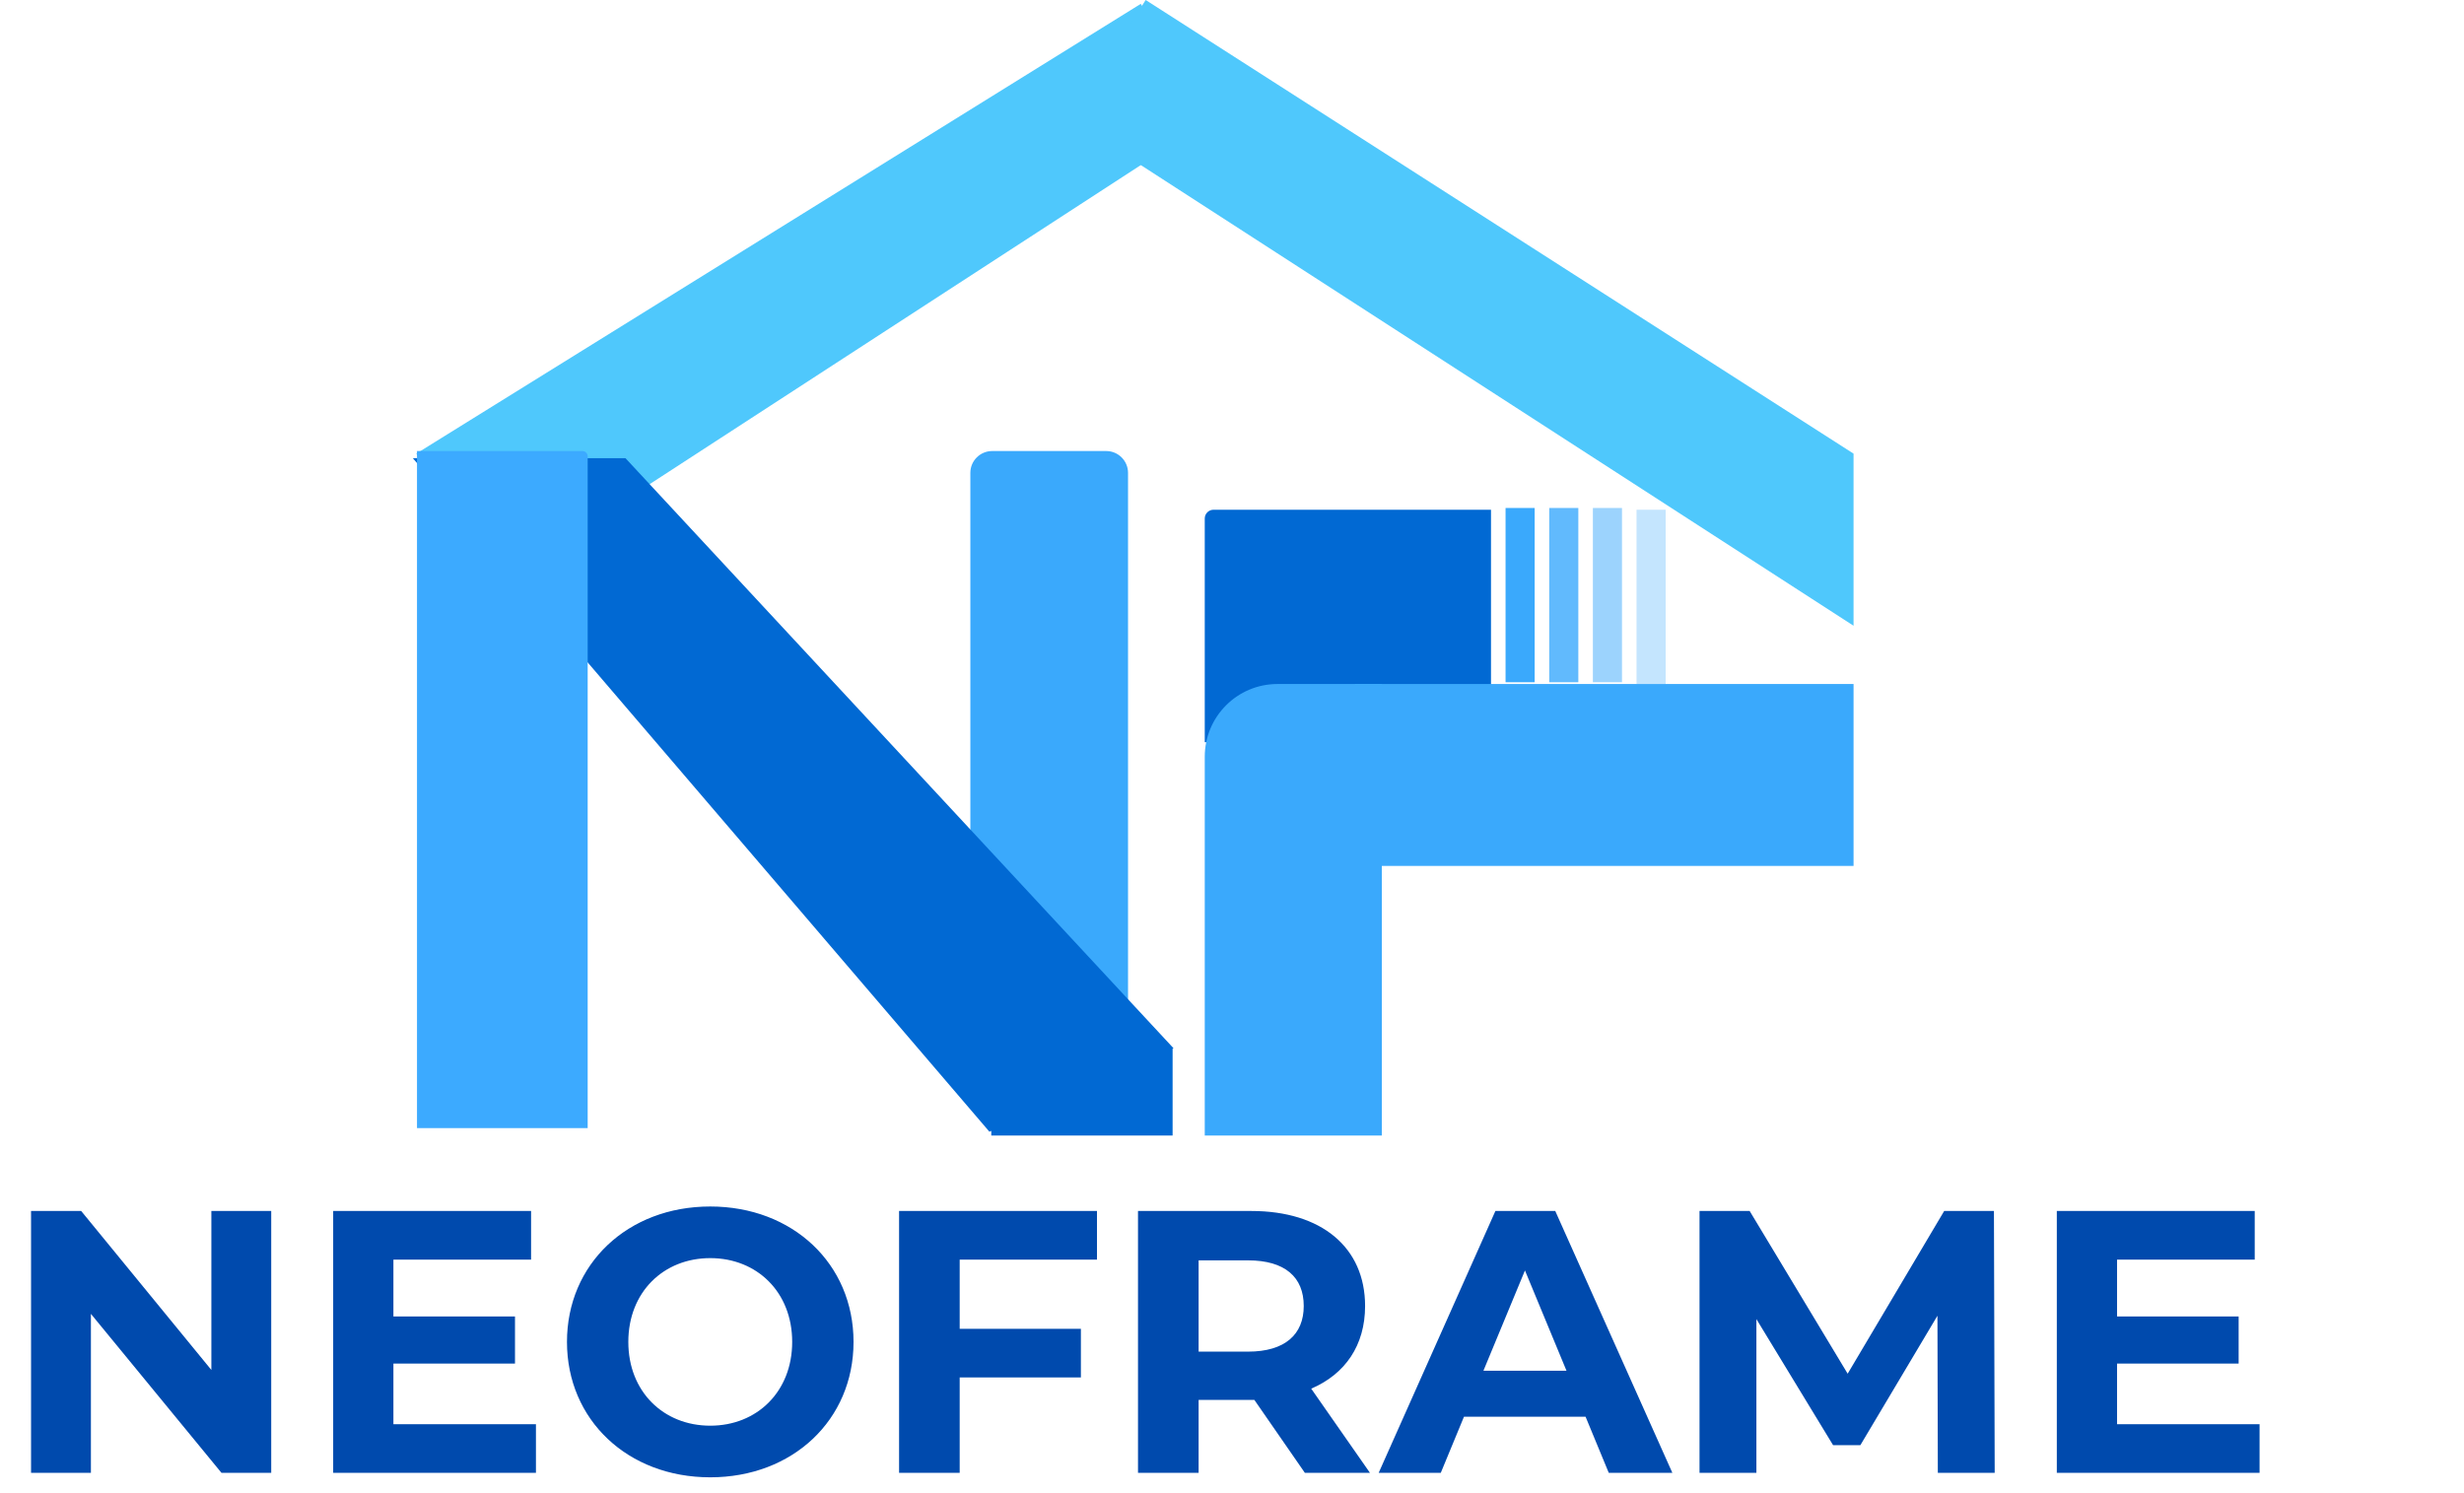
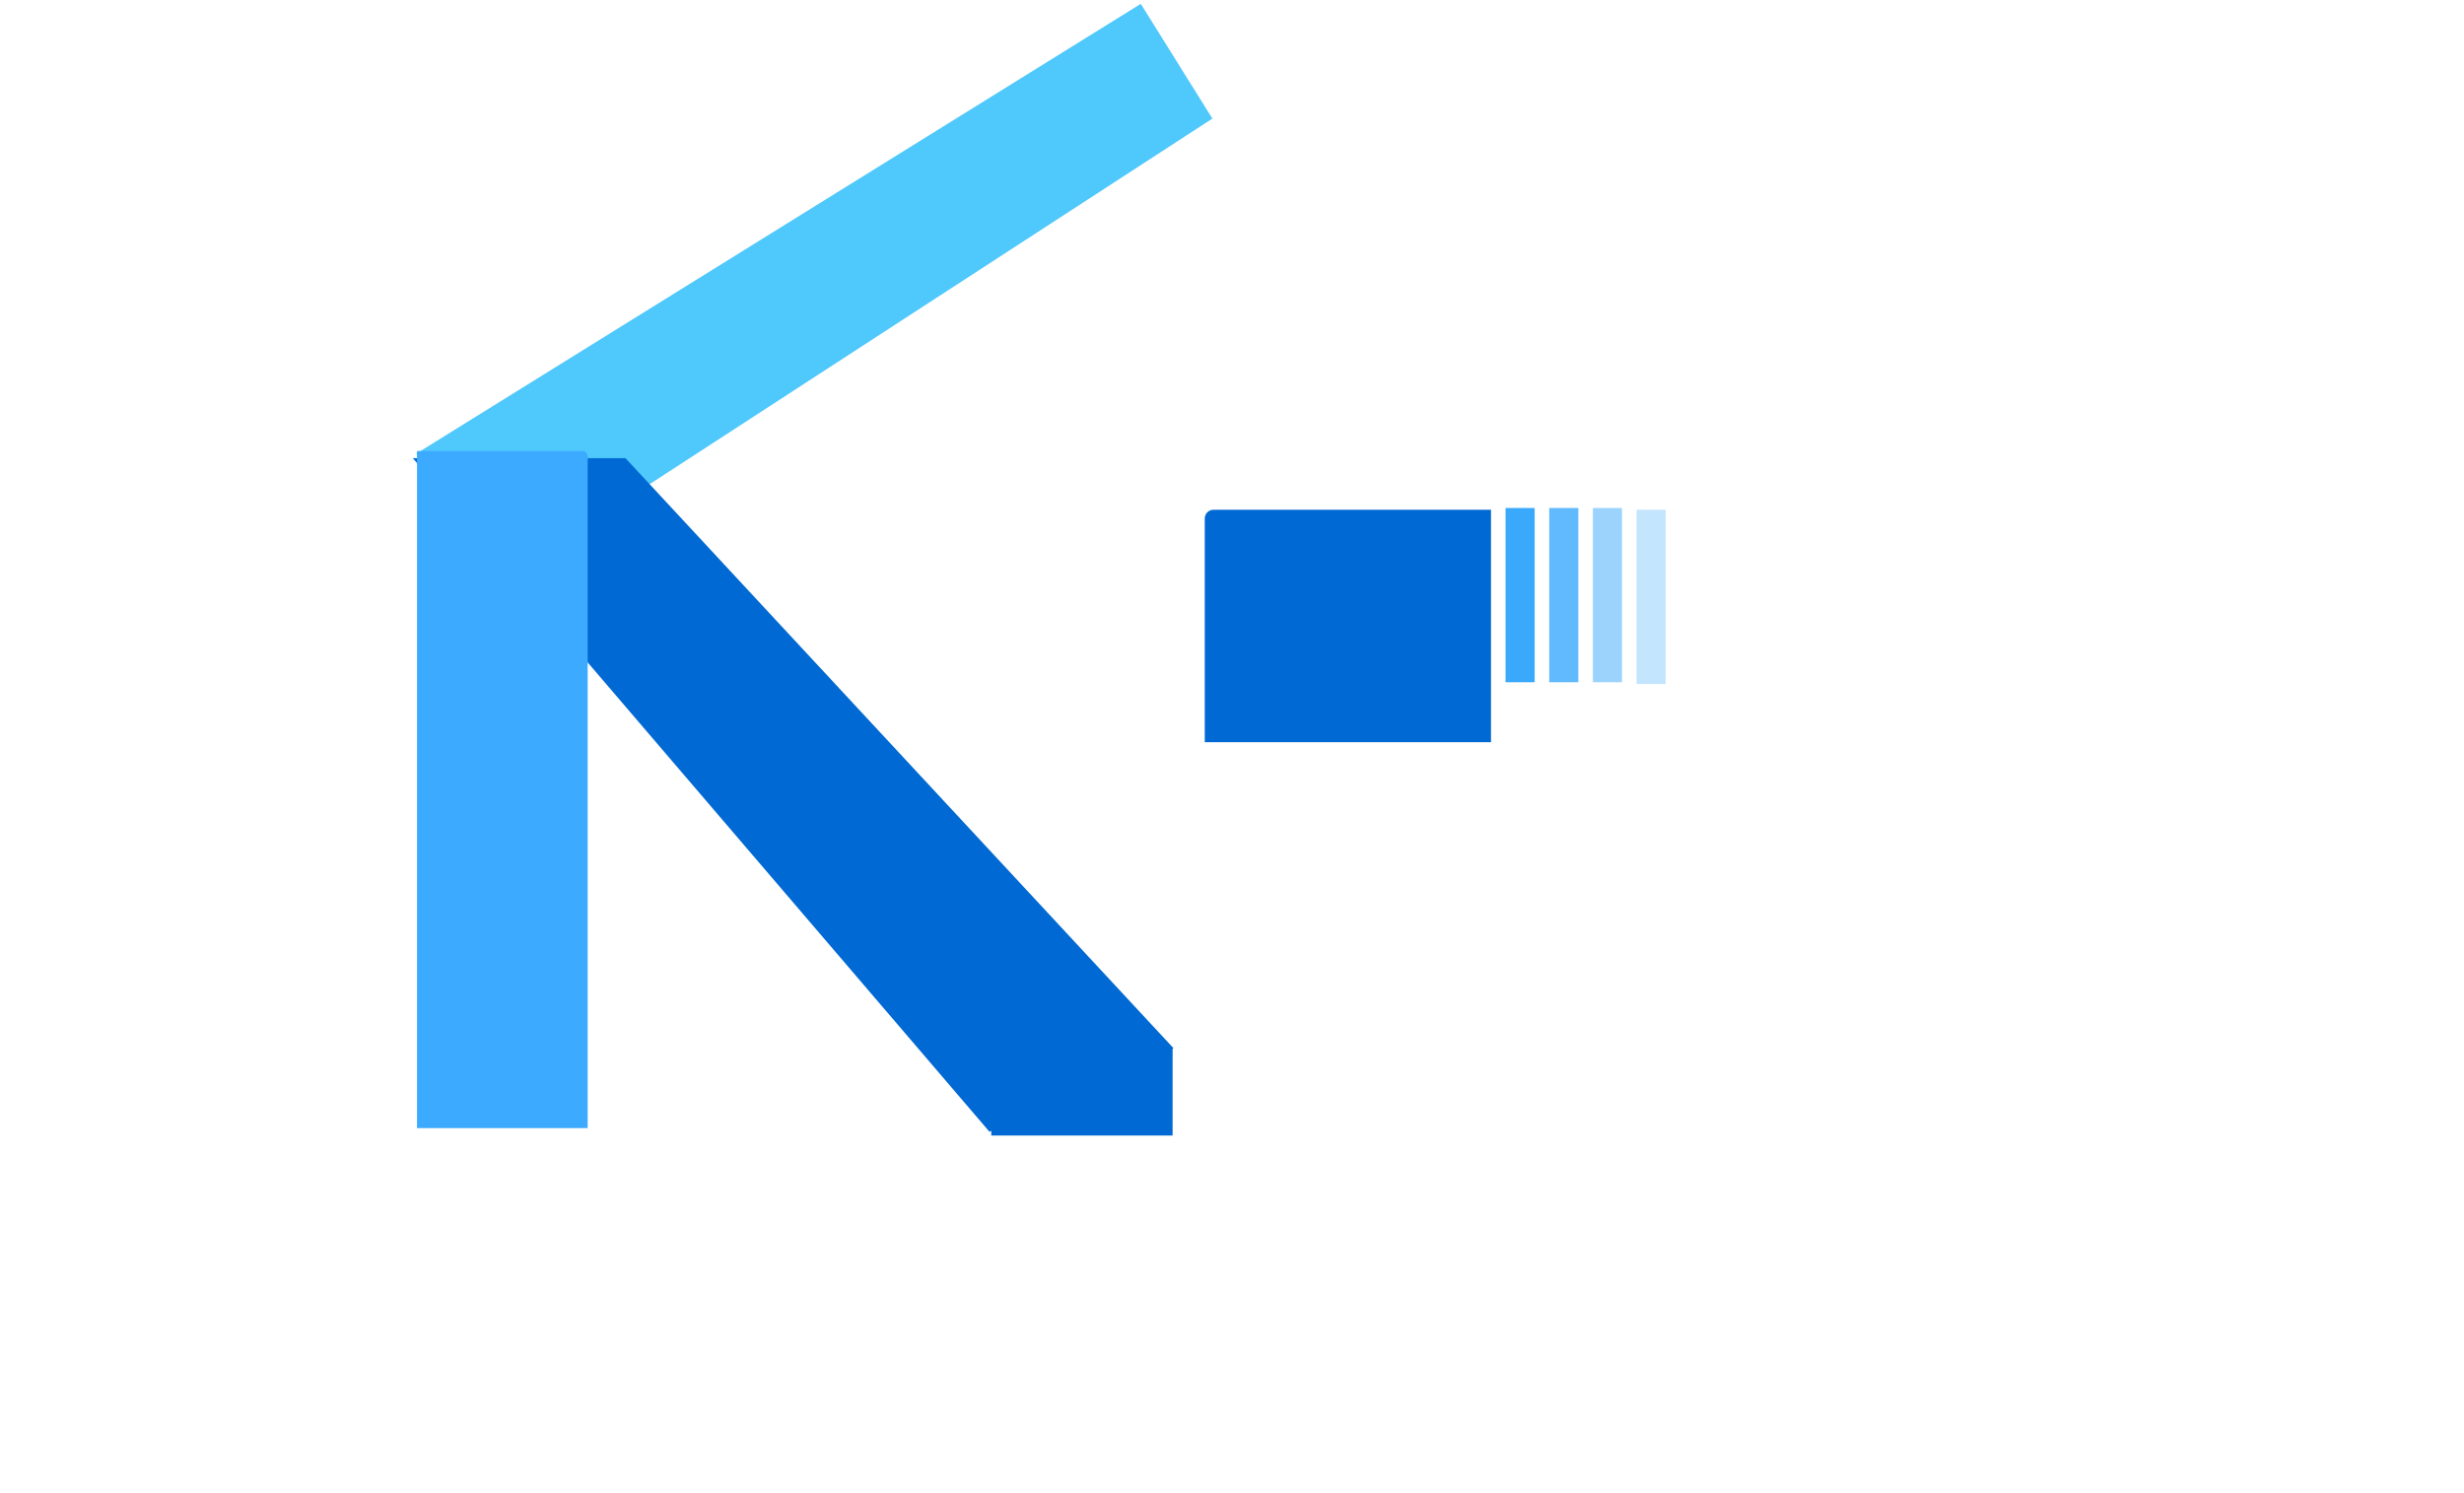
<svg xmlns="http://www.w3.org/2000/svg" width="1403" height="850" viewBox="0 0 1403 850" fill="none">
  <path d="M685.984 295.291C685.984 292.523 688.228 290.279 690.996 290.279H848.975V422.671H685.984V295.291Z" fill="#0169D3" />
-   <path d="M552.519 269.284C552.519 262.418 558.084 256.852 564.95 256.852H629.87C636.736 256.852 642.302 262.418 642.302 269.283V614.669H552.519V269.284Z" fill="#3AA9FC" />
-   <path d="M685.984 430.959C685.984 408.073 704.537 389.52 727.422 389.52H786.818V646.649H685.984V430.959Z" fill="#3AA9FC" />
-   <rect x="771.624" y="389.52" width="283.791" height="103.596" fill="#3AA9FC" />
  <rect x="857.263" y="289.28" width="16.575" height="99.241" fill="#3AA9FC" />
  <rect x="882.126" y="289.28" width="16.575" height="99.241" fill="#3AA9FC" fill-opacity="0.8" />
  <rect x="906.989" y="289.28" width="16.575" height="99.241" fill="#3AA9FC" fill-opacity="0.5" />
  <rect x="931.852" y="290.279" width="16.575" height="99.241" fill="#3AA9FC" fill-opacity="0.3" />
  <path d="M237.069 258.299L649.559 2.191L690.335 67.524L284.034 331.507L237.069 258.299Z" fill="#4FC8FC" />
-   <path d="M652.351 0L1055.41 258.334L1055.41 356.34L608.938 67.735L652.351 0Z" fill="#4FC8FC" />
  <path fill-rule="evenodd" clip-rule="evenodd" d="M356.138 260.914L235.064 260.914L563.372 644.478L564.432 643.998V646.65H667.683L667.683 597.182L668.207 596.944L356.138 260.914Z" fill="#0169D3" />
  <path d="M237.44 256.852H331.614C333.275 256.852 334.621 258.198 334.621 259.859V642.431H237.44V256.852Z" fill="#3CAAFF" />
-   <path d="M120.352 689.619H154.434V838.728H126.103L51.762 748.198V838.728H17.68V689.619H46.224L120.352 780.15V689.619ZM224.008 811.037H305.166V838.728H189.713V689.619H302.396V717.311H224.008V749.689H293.237V776.529H224.008V811.037ZM404.418 841.284C357.342 841.284 322.834 808.48 322.834 764.174C322.834 719.867 357.342 687.063 404.418 687.063C451.281 687.063 486.002 719.654 486.002 764.174C486.002 808.693 451.281 841.284 404.418 841.284ZM404.418 811.889C431.044 811.889 451.068 792.504 451.068 764.174C451.068 735.843 431.044 716.459 404.418 716.459C377.791 716.459 357.768 735.843 357.768 764.174C357.768 792.504 377.791 811.889 404.418 811.889ZM624.62 717.311H546.444V756.718H615.46V784.41H546.444V838.728H511.936V689.619H624.62V717.311ZM780.049 838.728H742.985L714.228 797.191H712.524H682.489V838.728H647.981V689.619H712.524C752.357 689.619 777.28 710.282 777.28 743.725C777.28 766.091 765.99 782.493 746.606 790.8L780.049 838.728ZM742.346 743.725C742.346 727.323 731.695 717.737 710.607 717.737H682.489V769.712H710.607C731.695 769.712 742.346 759.914 742.346 743.725ZM916.026 838.728L902.819 806.776H833.59L820.383 838.728H785.023L851.483 689.619H885.565L952.238 838.728H916.026ZM844.667 780.576H891.956L868.311 723.488L844.667 780.576ZM1135.78 838.728H1103.4L1103.18 749.263L1059.3 822.965H1043.75L1000.09 751.18V838.728H967.708V689.619H996.252L1052.06 782.28L1107.02 689.619H1135.35L1135.78 838.728ZM1205.45 811.037H1286.6V838.728H1171.15V689.619H1283.84V717.311H1205.45V749.689H1274.68V776.529H1205.45V811.037Z" fill="#004AAD" />
</svg>